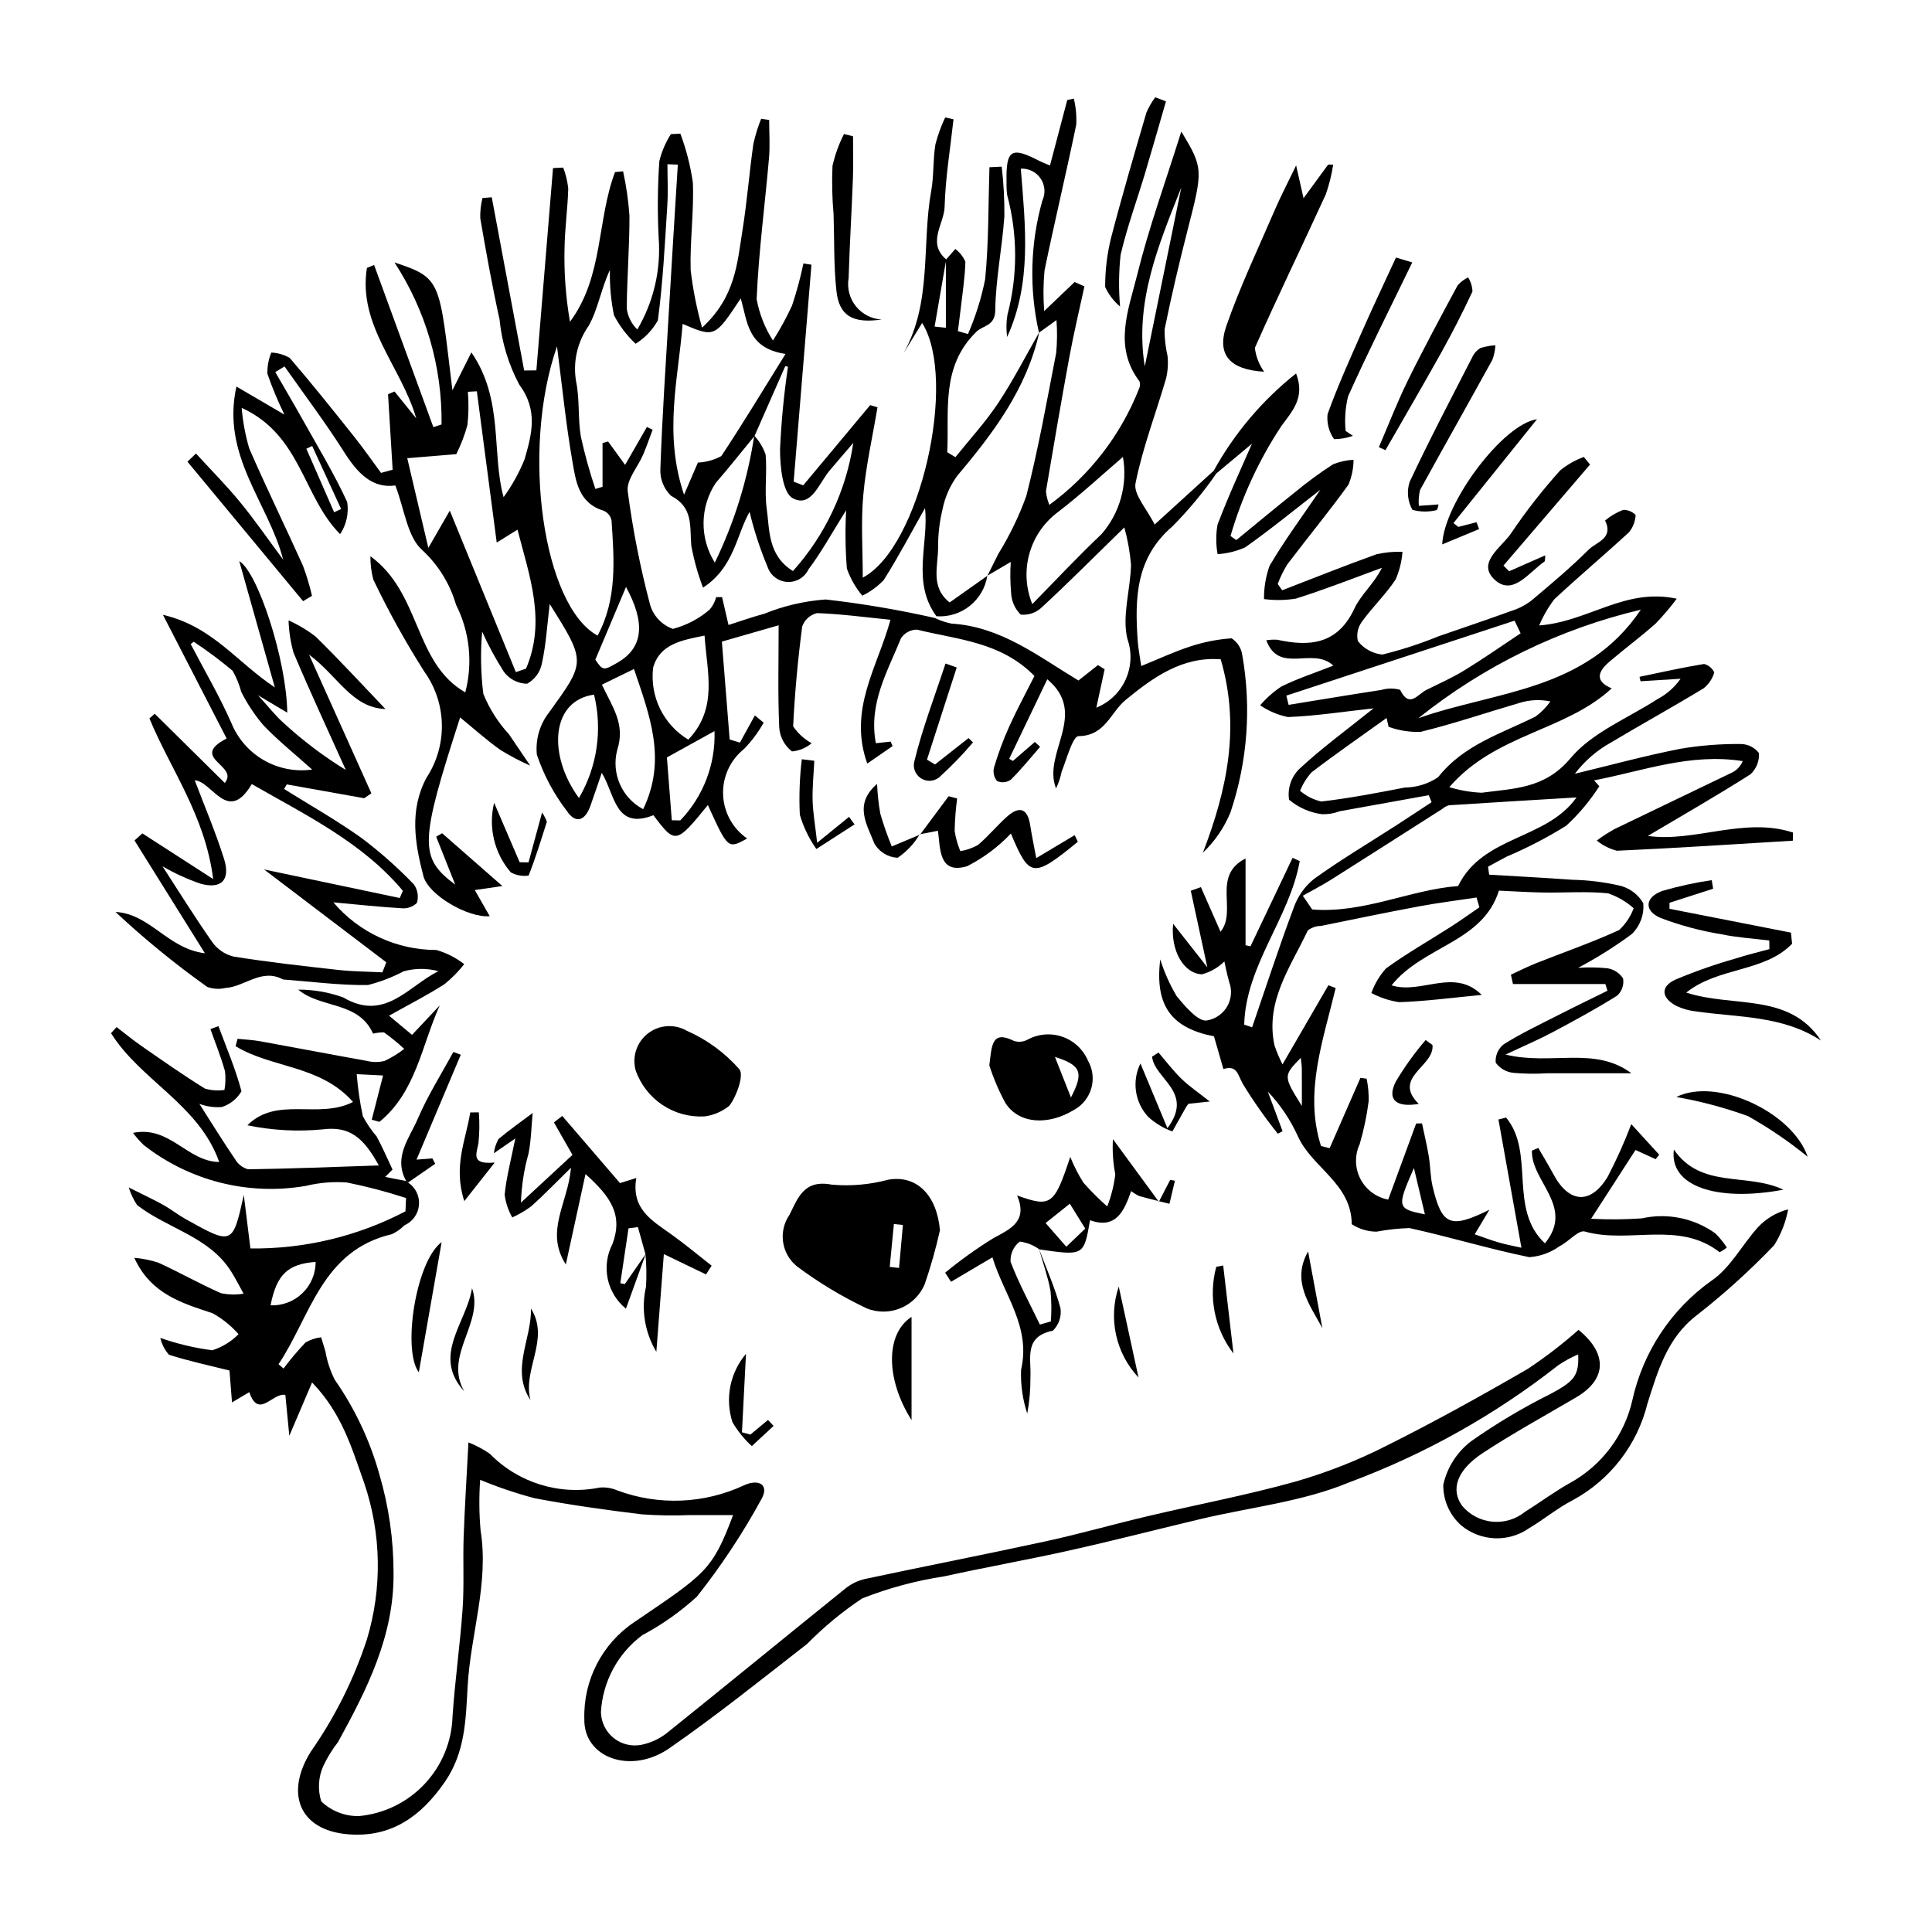
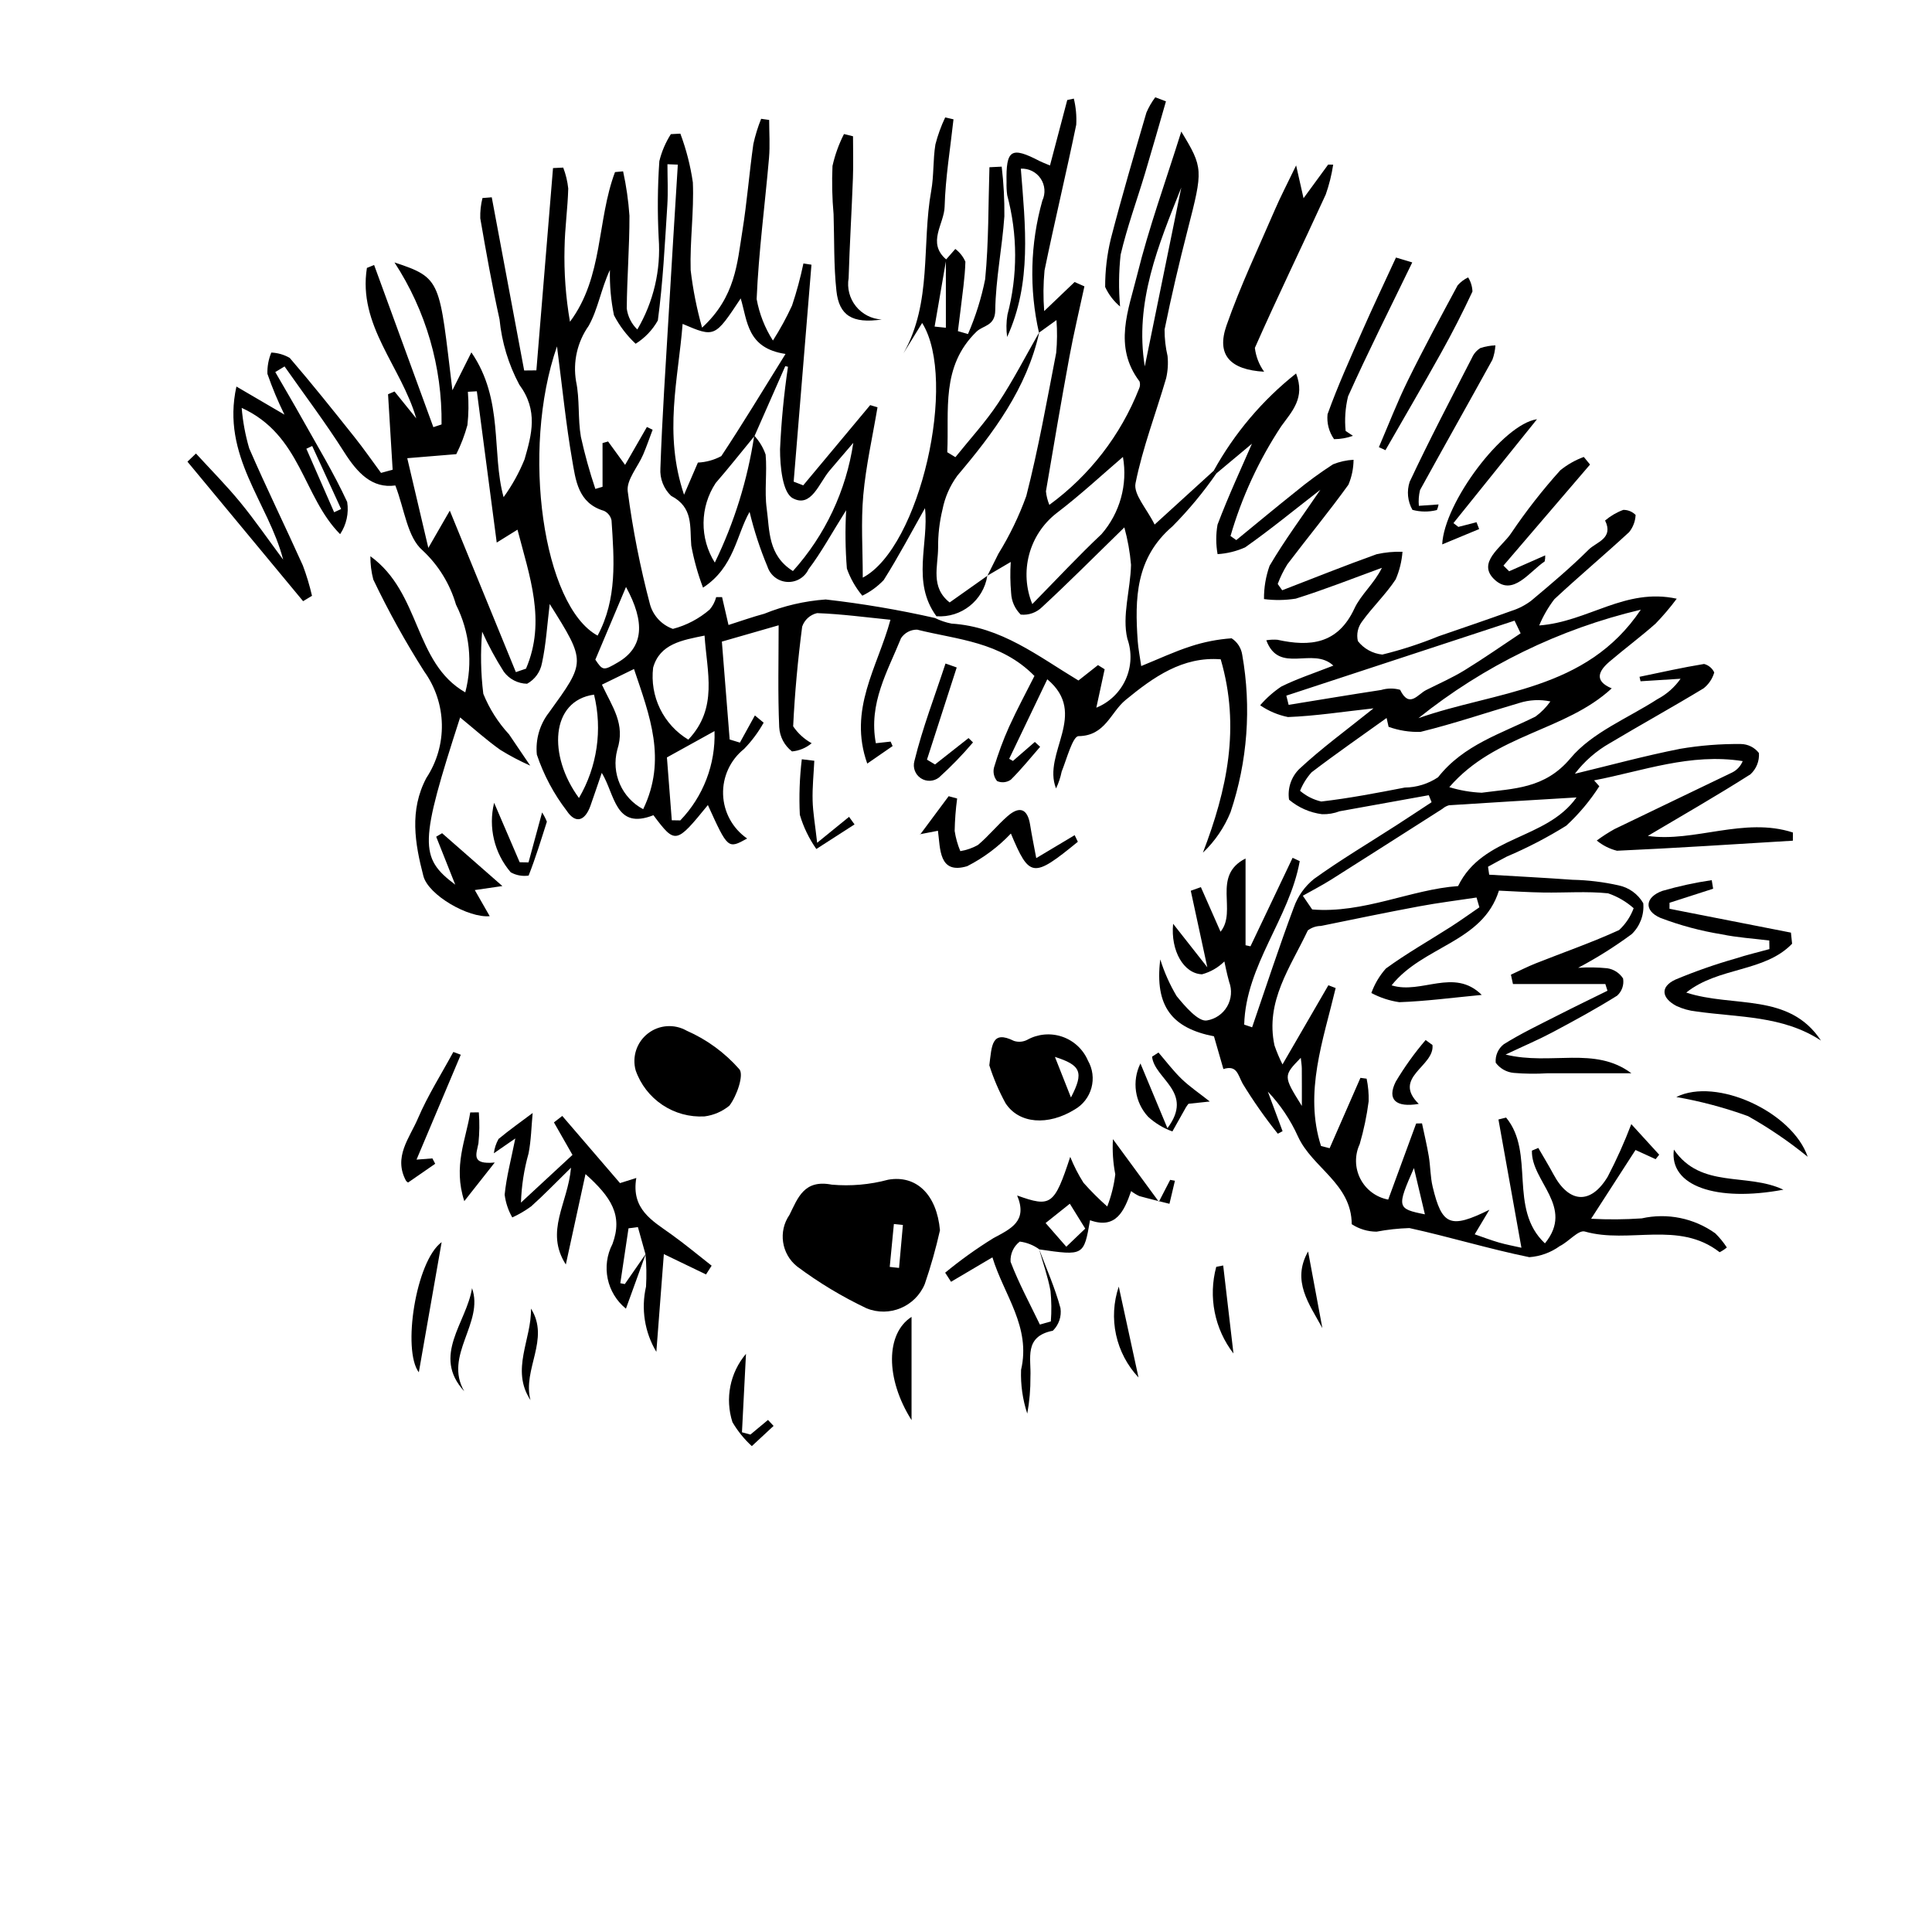
<svg xmlns="http://www.w3.org/2000/svg" fill="#000000" width="800px" height="800px" version="1.1" viewBox="144 144 512 512">
  <g>
    <path d="m419.34 232.17c-2.629-11.559-2.324-23.59 0.891-35 0.891-1.895 0.719-4.117-0.449-5.852-1.168-1.734-3.164-2.731-5.254-2.617 1.191 15.191 2.957 30.207-3.629 44.605-0.27-1.961-0.242-3.949 0.086-5.902 2.738-10.383 2.715-21.301-0.066-31.672-0.152-1.133-0.211-2.277-0.176-3.418-0.176-8.691 1.211-9.57 8.789-5.621 0.602 0.312 1.246 0.535 2.723 1.16 1.555-5.891 3.066-11.621 4.578-17.348l1.742-0.371c0.547 2.266 0.766 4.598 0.637 6.926-2.664 12.895-5.746 25.707-8.402 38.605-0.344 3.582-0.371 7.188-0.09 10.777 3.551-3.394 5.809-5.547 8.062-7.703l2.598 1.152c-1.332 6.203-2.82 12.375-3.969 18.613-2.191 11.879-4.211 23.793-6.231 35.703v-0.004c0.129 1.234 0.434 2.445 0.906 3.594 10.676-7.797 18.918-18.469 23.766-30.77 0.289-0.602 0.34-1.293 0.141-1.934-7.047-9.262-2.906-19.027-0.629-28.262 3.074-12.457 7.496-24.582 11.688-37.965 5.848 9.633 5.777 10.125 1.715 25.934-2.262 8.789-4.34 17.633-6.144 26.523v0.004c-0.012 2.363 0.254 4.719 0.789 7.019 0.199 1.973 0.074 3.961-0.375 5.894-2.711 9.285-6.223 18.391-8.113 27.828-0.59 2.953 2.992 6.738 5.062 10.945 6.019-5.484 10.84-9.871 15.656-14.262 0.25 0.219 0.5 0.441 0.746 0.664-3.473 5.027-7.383 9.742-11.684 14.082-9.785 8.379-9.992 19.145-9.195 30.43 0.141 1.977 0.547 3.938 0.926 6.582 4.727-1.918 8.781-3.832 13.012-5.191v-0.004c3.543-1.172 7.219-1.895 10.941-2.156 1.516 0.977 2.535 2.555 2.809 4.336 2.477 13.953 1.414 28.301-3.09 41.738-1.652 4.059-4.148 7.719-7.324 10.738 6.375-16.633 9.98-33.23 4.715-51.246-10.082-0.789-17.801 4.688-25.223 10.793-3.981 3.273-5.356 9.488-12.449 9.57-1.547 0.02-3.133 6.051-4.477 9.402-0.312 1.543-0.812 3.039-1.492 4.461-3.707-9.402 8.746-19.668-2.316-28.934-3.297 6.879-6.699 13.977-10.098 21.078l0.996 0.566c1.934-1.68 3.871-3.356 5.805-5.035l1.398 1.293c-2.566 2.941-5.016 6.004-7.785 8.734l-0.008-0.004c-1.059 0.734-2.422 0.867-3.606 0.352-0.836-1-1.141-2.344-0.82-3.606 1.094-3.68 2.426-7.285 3.996-10.789 2.137-4.703 4.602-9.258 6.719-13.465-8.996-9.148-20.484-9.609-31.082-12.273-1.723-0.027-3.344 0.832-4.285 2.277-3.539 8.773-8.656 17.234-6.664 27.82l3.91-0.43 0.531 1.184c-1.895 1.309-3.793 2.621-6.719 4.644-5.113-14.383 2.723-25.48 6.148-38.113-6.551-0.656-12.984-1.531-19.441-1.762-1.852 0.426-3.348 1.781-3.957 3.578-1.141 8.77-1.965 17.59-2.387 26.422 1.258 1.859 2.938 3.394 4.906 4.481-1.477 1.238-3.293 1.996-5.211 2.172-2.016-1.551-3.254-3.906-3.391-6.445-0.383-8.793-0.152-17.613-0.152-26.984-4.082 1.176-8.922 2.562-15.043 4.324 0.668 8.375 1.367 17.156 2.066 25.938l2.711 0.832 3.973-7.203 2.324 1.918c-1.418 2.535-3.16 4.871-5.18 6.953-3.66 2.918-5.727 7.394-5.57 12.074 0.156 4.68 2.519 9.008 6.371 11.672-5.09 2.812-5.09 2.812-10.402-8.871-8.445 10.375-8.633 10.414-14.43 2.695-10.188 4.012-10.145-5.449-13.691-11.227-1.137 3.312-2.047 6.027-3 8.723-1.359 3.84-3.809 5.016-6.273 1.355l0.004-0.004c-3.457-4.496-6.137-9.539-7.938-14.914-0.395-4 0.762-8 3.234-11.168 9.695-13.434 9.895-13.285 0.176-28.738-0.688 5.66-0.98 10.746-2.051 15.664l-0.004 0.004c-0.422 2.324-1.871 4.332-3.941 5.465-2.441-0.043-4.723-1.223-6.168-3.188-2.164-3.394-4.082-6.941-5.738-10.613-0.473 5.484-0.371 11 0.305 16.461 1.605 3.965 3.914 7.606 6.82 10.75 1.859 2.773 3.738 5.527 5.613 8.293l-0.004-0.004c-2.734-1.207-5.383-2.606-7.926-4.18-3.652-2.59-6.996-5.609-10.645-8.59-10.773 33.316-10.887 37.109-1.293 44.324l-5.051-12.715 1.57-0.926 15.973 14-7.312 1.066 3.957 6.918c-5.617 0.535-16.262-5.562-17.582-10.645-2.238-8.625-3.758-17.402 0.793-25.988 2.777-4.207 4.207-9.16 4.106-14.203-0.102-5.039-1.734-9.93-4.68-14.023-4.981-7.84-9.488-15.969-13.492-24.352-0.527-2.016-0.785-4.094-0.77-6.18 13.473 9.766 11.484 28.254 25.148 36.082v-0.004c2.043-7.793 1.168-16.066-2.465-23.258-1.602-5.492-4.656-10.453-8.84-14.355-4.078-3.484-4.785-10.906-7.231-17.215-6.148 0.855-10.047-3.301-13.566-8.848-4.93-7.777-10.5-15.148-15.793-22.695l-2.457 1.492c2.383 4.133 4.809 8.238 7.137 12.398 4.078 7.293 8.43 14.465 11.922 22.031v0.004c0.465 2.977-0.203 6.019-1.875 8.523-9.887-9.945-10.312-26.273-26.086-33.469 0.297 3.633 0.965 7.227 1.992 10.727 4.527 10.43 9.543 20.645 14.207 31.016h0.004c0.988 2.629 1.801 5.324 2.43 8.062l-2.356 1.422c-10.215-12.324-20.434-24.648-30.648-36.969l2.254-2.164c3.914 4.281 8.02 8.406 11.695 12.883 3.891 4.738 7.371 9.809 11.414 15.246-3.922-15.164-16.473-27.438-12.387-45.879l12.727 7.445v0.004c-1.73-3.512-3.238-7.125-4.516-10.824-0.059-1.93 0.293-3.848 1.031-5.629 1.715 0.074 3.391 0.559 4.883 1.418 5.906 6.859 11.551 13.945 17.195 21.027 2.441 3.062 4.672 6.293 7 9.445l3.078-0.84c-0.406-6.668-0.812-13.336-1.219-20.004l1.719-0.73 5.758 7.129c-3.988-13.738-15.52-24.645-13.078-39.875l1.91-0.773 15.699 42.973 2.176-0.719h-0.004c0.191-15.23-4.148-30.18-12.477-42.934 12.629 4.168 11.824 4.848 15.355 33.875l5.027-10.039c8.656 12.605 5.273 26.562 8.535 38.367l0.004-0.004c2.25-3.106 4.117-6.473 5.555-10.027 1.875-6.547 3.695-12.895-1.406-19.797-2.859-5.363-4.637-11.238-5.227-17.289-1.961-8.871-3.559-17.828-5.106-26.785-0.055-1.809 0.141-3.613 0.582-5.367l2.461-0.195 8.59 45.895 3.234-0.031c1.469-17.871 2.941-35.742 4.41-53.609l2.703-0.129c0.684 1.781 1.133 3.644 1.332 5.543-0.137 5.234-0.898 10.457-0.977 15.688l-0.004 0.004c-0.168 6.57 0.316 13.145 1.441 19.621 8.891-11.941 7.086-26.793 11.934-39.664l2.148-0.199h-0.004c0.848 3.875 1.41 7.805 1.684 11.762 0.023 8.199-0.652 16.398-0.715 24.602v-0.004c0.277 2.113 1.262 4.07 2.801 5.547 4.305-7.312 6.281-15.766 5.66-24.23-0.352-6.789-0.293-13.594 0.176-20.379 0.617-2.535 1.648-4.949 3.051-7.152l2.516-0.133c1.566 4.176 2.676 8.508 3.312 12.922 0.328 7.723-0.805 15.504-0.582 23.242 0.609 5.152 1.621 10.25 3.027 15.246 8.875-8.145 9.309-17.137 10.68-25.617 1.23-7.629 1.82-15.359 2.906-23.012h-0.004c0.504-2.293 1.199-4.535 2.07-6.715l2.129 0.305c0 3.363 0.246 6.746-0.043 10.082-1.082 12.465-2.75 24.898-3.277 37.383v0.004c0.711 3.91 2.176 7.644 4.316 10.988 1.898-2.973 3.59-6.074 5.066-9.277 1.223-3.656 2.227-7.379 3.016-11.152l2.129 0.332c-1.57 19.164-3.141 38.324-4.715 57.488l2.531 0.984c5.914-7.086 11.832-14.176 17.746-21.262l1.941 0.574c-1.301 7.758-3.066 15.473-3.769 23.281-0.641 7.117-0.137 14.336-0.137 21.863 15.16-7.918 25.238-52.34 15.738-67.488l-4.961 8.055c7.676-13.523 4.789-28.809 7.367-43.105 0.723-4.012 0.445-8.199 1.102-12.23l-0.004-0.008c0.637-2.473 1.508-4.883 2.606-7.188l2.195 0.508c-0.84 7.723-2.137 15.434-2.352 23.172-0.125 4.606-4.758 9.52 0.422 13.965-1.027 5.93-2.051 11.859-3.074 17.789l2.984 0.309v-18.023l2.5-2.852h0.004c1.168 0.875 2.086 2.035 2.668 3.375-0.117 4.269-0.797 8.523-1.281 12.777-0.215 1.875-0.469 3.746-0.703 5.621l2.672 0.77c2.027-4.668 3.555-9.539 4.551-14.531 0.961-9.832 0.82-19.773 1.133-29.672l3.246-0.156c0.52 4.367 0.758 8.762 0.711 13.156-0.574 8.328-2.301 16.609-2.418 24.926-0.059 4.195-3.231 3.969-4.941 5.625-9.539 9.246-7.246 20.883-7.773 31.973l2.156 1.312c3.809-4.754 7.973-9.273 11.328-14.328 3.996-6.019 7.297-12.5 10.898-18.777-3.328 14.949-12.152 26.703-21.781 38.086l0.008 0.004c-1.918 2.641-3.238 5.668-3.871 8.867-0.809 3.328-1.199 6.742-1.168 10.168-0.02 4.926-2.074 10.445 3.059 14.48 3.508-2.481 6.746-4.769 9.984-7.062-1.035 6.531-6.891 11.188-13.488 10.719-6.672-9.094-1.957-19.348-3.031-28.652-3.492 6.176-6.965 12.777-10.938 19.062-1.625 1.711-3.547 3.113-5.668 4.141-1.785-2.133-3.172-4.57-4.094-7.191-0.41-5.141-0.477-10.305-0.191-15.457-3.91 6.211-6.586 11.195-9.965 15.637v0.004c-1.023 2.176-3.273 3.512-5.676 3.359-2.398-0.148-4.465-1.754-5.207-4.043-1.969-4.703-3.555-9.559-4.746-14.516-3.496 6.102-4.062 14.688-12.336 20.074h-0.004c-1.367-3.613-2.41-7.34-3.109-11.137-0.438-5.043 0.621-10.094-5.348-13.195h-0.004c-1.973-1.895-3.012-4.562-2.832-7.293 0.473-13.633 1.398-27.25 2.203-40.871 0.781-13.203 1.586-26.406 2.414-39.605l-2.75-0.109c0 3.66 0.195 7.332-0.039 10.977-0.652 10.156-1.148 20.352-2.504 30.422l0.004-0.004c-1.414 2.523-3.438 4.648-5.887 6.18-2.332-2.172-4.277-4.731-5.746-7.559-0.809-3.945-1.168-7.969-1.07-11.996-2.356 5.019-3.148 10.395-5.637 14.816-3.008 4.266-4.207 9.547-3.336 14.695 1.008 4.777 0.441 9.875 1.277 14.707 1.031 4.668 2.312 9.277 3.836 13.809l1.906-0.566-0.004-11.586 1.473-0.422 4.508 6.203c2.156-3.75 3.969-6.894 5.777-10.043l1.52 0.73c-0.828 2.191-1.586 4.418-2.504 6.57-1.402 3.285-4.473 6.715-4.098 9.746v0.004c1.332 10.133 3.312 20.172 5.926 30.051 0.871 2.984 3.117 5.367 6.047 6.406 3.598-0.941 6.938-2.695 9.754-5.129 0.812-0.953 1.398-2.082 1.715-3.293h1.562l1.703 7.387c3.227-1.023 6.328-2.133 9.5-2.984h-0.004c5.188-2.102 10.672-3.375 16.254-3.777 9.738 1.105 19.406 2.746 28.965 4.91 1.387 0.684 2.863 1.184 4.383 1.484 13.172 0.82 22.969 8.664 33.641 15.078l5.176-4.082 1.766 1.102c-0.75 3.473-1.5 6.941-2.203 10.184 3.461-1.398 6.25-4.082 7.781-7.488s1.688-7.269 0.438-10.789c-1.457-6.086 0.828-13.004 0.973-19.562l0.004 0.004c-0.281-3.363-0.875-6.691-1.773-9.941-8.363 8.16-14.93 14.77-21.77 21.082l0.004-0.004c-1.496 1.496-3.586 2.242-5.691 2.027-1.547-1.516-2.457-3.566-2.547-5.731-0.242-2.734-0.277-5.481-0.102-8.219-2.414 1.422-4.289 2.527-6.168 3.629 0.973-1.949 1.949-3.902 2.922-5.856l0.004 0.004c2.973-4.816 5.441-9.93 7.363-15.25 3.203-12.512 5.469-25.27 7.926-37.965 0.266-2.879 0.289-5.773 0.07-8.656zm-75.375 27.359c-3.426 4.164-6.766 8.406-10.301 12.477-2.059 3.121-3.176 6.769-3.215 10.508-0.043 3.742 0.992 7.414 2.984 10.578 5.164-10.621 8.688-21.965 10.445-33.641 1.344 1.441 2.375 3.148 3.019 5.012 0.43 4.758-0.355 9.645 0.293 14.352 0.793 5.742 0.27 12.34 6.945 16.52h0.004c8.547-9.508 14.109-21.324 15.992-33.973-2.527 2.953-4.434 5.156-6.312 7.387-2.793 3.312-4.836 9.922-9.727 7.285-2.727-1.473-3.375-8.461-3.371-12.965 0.324-7.32 1.027-14.621 2.102-21.871l-0.715-0.168c-2.715 6.164-5.43 12.332-8.145 18.5zm-63.254 62.59 2.688-0.918c5.398-12.609 0.898-24.59-2.258-36.832-1.512 0.941-2.769 1.719-5.504 3.418-1.848-14.047-3.559-27.066-5.269-40.09l-2.371 0.133h-0.004c0.242 2.938 0.203 5.891-0.121 8.82-0.727 2.66-1.715 5.242-2.949 7.707-4.75 0.391-8.574 0.707-12.996 1.07 1.855 7.906 3.512 14.953 5.586 23.773 2.769-4.805 4.41-7.656 5.688-9.875zm71.461-84.32c-10.184-1.512-10.062-8.637-11.875-14.715-6.879 10.387-6.879 10.387-15.395 6.754-1.141 14.621-5.098 29.02 0.379 45.27l3.668-8.516v-0.004c2.172-0.098 4.293-0.684 6.207-1.715 5.574-8.414 10.793-17.062 17.016-27.074zm-60.562-2.008c-9.641 27.715-3.629 68.836 10.762 76.652 5.231-9.742 4.375-20.16 3.691-30.52v-0.004c-0.223-1.125-0.977-2.07-2.019-2.547-6.914-2.051-7.488-8.18-8.434-13.609-1.621-9.328-2.547-18.773-4-29.973zm125.96 68.297c6.418-6.523 12.184-12.734 18.34-18.531 4.887-5.613 6.973-13.137 5.68-20.465-5.144 4.391-11.152 10-17.66 14.953-3.531 2.769-6.059 6.617-7.207 10.957-1.148 4.336-0.852 8.93 0.848 13.086zm-103.12 54.355c6.332-13.164 1.715-24.812-2.434-37.148l-8.5 4.148c2.82 6.016 6.262 10.453 4.062 17.27h0.004c-1.656 6.203 1.191 12.727 6.867 15.73zm11.957-18.43c7.945-8.363 4.941-17.883 4.309-27.574-5.957 1.211-11.852 2.18-13.629 8.488-0.449 3.742 0.188 7.531 1.84 10.918 1.656 3.387 4.25 6.223 7.481 8.168zm-24.977-11.93c-11.555 1.609-12.242 16.195-4 27.395 4.836-8.266 6.273-18.09 4-27.395zm20.602 33.297 2.25 0.035v0.004c6.098-6.34 9.375-14.879 9.074-23.672l-12.613 6.977zm125.35-120.28c3.227-15.805 6.449-31.605 9.676-47.41-6.078 15.27-12.449 30.469-9.676 47.414zm-145.61 77.715c1.973 2.934 2.137 2.984 6.031 0.695 6.781-3.984 7.203-10.594 2.098-19.961-2.34 5.539-5.047 11.961-8.129 19.266zm-69.223-39.066 1.852-0.852c-2.555-5.566-5.109-11.137-7.664-16.703l-1.547 0.727c2.453 5.609 4.906 11.219 7.359 16.828z" />
-     <path d="m252.14 457.39c1.984 1.301 3.094 3.582 2.894 5.945-0.199 2.359-1.676 4.426-3.848 5.375-0.961 0.977-2.086 1.773-3.324 2.356-18.602 4.332-21.543 21.723-30.043 34.469l1.32 1.137h0.004c1.801-2.41 3.742-4.707 5.812-6.891 1.27-0.742 2.68-1.215 4.144-1.387 0.379 1.238 0.75 2.477 1.137 3.715 0.441 2.621 1.281 5.168 2.481 7.543 5.332 7.644 9.332 16.137 11.832 25.113 2.488 8.473 3.75 17.258 3.746 26.09 0.16 16.668-7.023 30.789-14.707 44.801-1.535 1.973-2.852 4.109-3.922 6.367-1.309 2.949-1.5 6.273-0.535 9.352 2.684 2.582 6.289 3.988 10.012 3.902 6.641-0.617 12.828-3.644 17.395-8.512 4.566-4.863 7.191-11.23 7.387-17.898 0.641-9.531 2.012-19.016 2.672-28.547 0.434-6.281 0.055-12.613 0.273-18.914 0.281-8.055 0.805-16.102 1.273-25.16v-0.004c1.992 0.793 3.887 1.805 5.66 3.012 7.543 7.727 18.488 11.105 29.078 8.973 1.598-0.148 3.207 0.109 4.684 0.738 10.949 4.086 23.078 3.59 33.66-1.367 3.762-1.723 6.785-0.215 4.523 3.769v-0.004c-4.949 9.055-10.656 17.672-17.062 25.762-4.367 3.996-9.227 7.426-14.453 10.207-6.516 4.844-10.539 12.332-10.98 20.434 0.062 2.656 1.289 5.148 3.356 6.812 2.07 1.664 4.766 2.328 7.371 1.816 2.449-0.5 4.75-1.559 6.723-3.102 15.816-12.68 31.48-25.543 47.266-38.262h-0.004c1.523-1.242 3.309-2.121 5.219-2.574 15.941-3.398 31.945-6.512 47.871-9.973 9.09-1.977 18.047-4.539 27.105-6.676 13.055-3.082 26.266-5.57 39.172-9.172v-0.004c8.27-2.375 16.297-5.531 23.969-9.426 12.766-6.371 25.27-13.301 37.613-20.457h0.004c4.699-3.129 9.18-6.578 13.406-10.32 7.809 6.371 7.453 13.152-0.637 17.898-8.266 4.852-16.691 9.465-24.695 14.719-6.965 4.57-8.602 9.707-5.508 14.031v-0.004c4.199 4.973 11.602 5.676 16.656 1.582 4.062-2.539 7.918-5.441 12.105-7.75 8.273-4.613 14.207-12.516 16.328-21.746 2.797-12.805 10.258-24.109 20.93-31.715 5.031-3.375 8.156-9.531 12.379-14.215 2.16-2.309 4.934-3.949 7.996-4.738-0.621 3.367-1.875 6.586-3.691 9.488-6.394 6.691-13.266 12.91-20.559 18.605-7.875 6.047-10.344 14.941-13.027 23.359-2.703 10.973-9.918 20.293-19.863 25.66-4.039 2.074-7.594 5.074-11.52 7.398-2.656 1.855-5.844 2.789-9.078 2.66-3.238-0.129-6.344-1.309-8.844-3.363-3.109-2.727-4.867-6.684-4.809-10.82 1.023-4.586 3.629-8.664 7.359-11.52 6.719-4.723 13.785-8.93 21.137-12.586 6.086-3.285 7.523-4.742 7.254-10.441-1.859 0.789-3.637 1.758-5.305 2.894-16.715 13.129-35.363 23.578-55.285 30.98-12.418 5.188-26.395 6.637-39.664 9.801-11.492 2.742-22.934 5.691-34.461 8.266-11.066 2.469-22.246 4.445-33.32 6.887-7.422 1.129-14.695 3.082-21.688 5.828-5.273 3.504-10.168 7.547-14.609 12.062-12.062 9.383-23.996 18.984-36.547 27.676-10.152 7.031-22.77 2.547-22.504-7.828v0.004c-0.277-10.223 4.699-19.875 13.184-25.582 18.852-12.809 20.715-13.648 26.23-28.402-3.969 0-7.684 0.016-11.398-0.004-4.266 0.18-8.535 0.117-12.789-0.195-9.512-1.16-19.02-2.481-28.426-4.277v0.004c-4.906-1.301-9.719-2.93-14.406-4.875-0.32 4.461-0.285 8.941 0.113 13.395 2.246 14.09-2.652 27.473-3.426 41.227-0.504 8.895-0.621 17.555-6.035 25.418-6.32 9.184-14.262 14.844-25.66 13.898-12.984-1.074-16.785-10.906-9.84-21.953 6.359-9.102 11.352-19.086 14.816-29.637 4.109-13.566 3.863-28.082-0.699-41.5-3.32-9.316-5.867-18.406-13.816-26.652-1.953 4.578-3.629 8.504-6.031 14.141l-1.047-10.832c-3.41-0.703-7.086 6.555-9.555-0.746l-4.586 2.723-0.668-8.449c-5.527-1.383-10.871-2.523-16.047-4.184v-0.004c-1.121-1.27-1.906-2.801-2.277-4.453 4.453 1.566 9.062 2.664 13.742 3.277 2.641-0.832 5.039-2.293 6.984-4.262-1.961-2.242-4.293-4.125-6.898-5.562-8.223-2.703-16.391-5.141-20.727-14.684v0.004c2.164 0.18 4.305 0.609 6.371 1.285 5.606 2.551 10.973 5.629 16.613 8.094v-0.004c1.965 0.414 3.992 0.457 5.977 0.129-1.094-1.961-2.098-3.973-3.293-5.871-5.867-9.316-16.879-11.355-24.918-17.598h-0.004c-0.957-1.449-1.707-3.023-2.215-4.684 4.254 2.141 6.781 3.309 9.207 4.664 1.988 1.113 3.785 2.559 5.773 3.672 12.512 6.996 12.551 6.965 15.508-6.352 0.539 4.375 1.082 8.75 1.75 14.188v-0.004c14.301 0.176 28.422-3.207 41.094-9.836l0.148-3.519v-0.004c-5.133-1.676-10.359-3.051-15.652-4.117-3.648-0.27-7.32 0.031-10.879 0.891-15.219 2.644-30.848-1.297-43-10.836-1.031-0.984-1.977-2.059-2.824-3.203 9.754-2.016 14.336 7.594 22.84 7.715-5.309-15.148-20.844-21.621-28.668-34.141l1.48-1.621c2.156 1.652 4.25 3.391 6.477 4.934 5.582 3.867 11.137 7.785 16.902 11.352l0.004 0.008c1.688 0.496 3.461 0.625 5.199 0.371 0.297-1.641 0.344-3.316 0.141-4.969-1.062-3.781-2.543-7.445-3.859-11.156l2.129-0.781c2.129 5.723 4.543 11.375 6.102 17.25-1.16 2-3.023 3.492-5.227 4.188-2.016 0.148-4.035-0.141-5.93-0.844 3.32 5.191 6.281 10 9.453 14.66v-0.004c0.75 1.32 1.996 2.289 3.461 2.684 11.051-0.152 22.102-0.605 34.637-1.02-4.129-7.566-7.875-10.414-14.707-9.574h-0.004c-6.719 0.664-13.504 0.301-20.117-1.07 7.871-7.832 18.797-1.492 27.992-6.176-8.645-9.832-21.602-8.938-31.117-14.785l0.512-1.957c2 0.211 4.023 0.293 6 0.652 9.41 1.703 18.805 3.512 28.219 5.191h-0.004c1.559 0.398 3.191 0.406 4.754 0.023 1.848-0.871 3.594-1.941 5.207-3.188-1.691-1.574-3.484-3.039-5.367-4.379-0.973-0.008-1.945 0.105-2.891 0.336-3.852-8.66-13.926-6.644-19.836-11.668 4.059-0.012 8.09 0.684 11.91 2.062 11.07 6.543 17.238-3.008 25.258-6.949-3.031-0.82-6.227-0.805-9.25 0.047-2.996 1.574-6.168 2.789-9.449 3.625-7.492 0.094-15-0.914-22.5-1.477-5.668-3.082-10.125 1.949-15.281 2.258h0.004c-1.586 0.371-3.246 0.277-4.781-0.273-8.547-6.074-16.676-12.715-24.336-19.879 9.188 0.496 13.883 9.785 23.691 10.945-6.219-9.961-12.434-19.926-18.652-29.887l2.086-1.871c5.703 3.68 11.41 7.356 18.762 12.098-2.144-16.91-11.324-29.078-16.891-42.574l1.41-1.234c6.152 6.082 12.309 12.168 18.547 18.336 3.926-4.656-9.609-6.559 0.5-11.777-5.227-10.152-10.617-20.621-16.879-32.777 13.148 3.066 19.438 12.449 29.656 19.238l-9.43-33.469c4.856 2.824 12.535 26.086 12.723 40.156l-7.758-4.613c3.008 3.301 4.637 5.426 6.602 7.172l0.004 0.004c5.129 4.742 10.711 8.969 16.664 12.625-4.648-10.348-9.445-20.637-13.852-31.086h0.004c-0.793-2.785-1.234-5.656-1.316-8.551 2.562 1.148 4.981 2.598 7.203 4.324 6.316 6.195 12.309 12.719 18.473 19.164-8.934-0.352-12.508-8.664-20.254-14.414l16.52 36.75-1.895 1.305-20.527-3.664-0.703 1.215c6.906 4.328 14.035 8.344 20.648 13.082 4.898 3.703 9.496 7.789 13.754 12.215 1 1.426 1.293 3.227 0.797 4.894-1.086 1.047-2.574 1.562-4.074 1.414-5.859-0.34-11.703-0.984-18.082-1.566v-0.004c6.809 8.012 16.793 12.629 27.309 12.633 2.676 0.766 5.184 2.039 7.375 3.758-1.531 1.953-3.281 3.731-5.215 5.293-4.371 2.82-9.035 5.184-14.699 8.363l6.09 5.078 7.344-7.809c-4.812 10.613-6.277 22.957-15.988 30.859l-2.035-0.57 3.004-11.719-6.984-0.348v0.004c0.297 3.746 0.836 7.469 1.621 11.141 1.027 1.914 2.254 3.715 3.656 5.371 1.559 2.836 2.82 5.836 4.211 8.766l-1.945 1.949c1.855 0.367 3.715 0.73 5.57 1.098zm-38.164-82.98c13.211 2.781 24.586 5.176 35.961 7.574l0.828-1.918c-10.766-12.844-25.633-20-40.039-28.277-6.375 10.73-10.395-0.676-15.121-1.008 2.582 6.824 5.516 13.691 7.754 20.777 1.766 5.582-0.605 8.148-6.184 6.648l-0.004-0.004c-3.508-1.207-6.891-2.754-10.102-4.621 3.918 6.031 8.34 13.168 13.152 20.035 1.352 1.93 3.356 3.309 5.644 3.875 9.219 1.48 18.508 2.519 27.793 3.551 3.871 0.43 7.785 0.438 11.68 0.637l1.035-2.66c-10.312-7.836-20.629-15.668-32.398-24.609zm-18.633-60.344-0.805 0.625c3.633 6.973 7.644 13.781 10.797 20.965h0.004c1.691 4.133 4.715 7.582 8.586 9.809 3.871 2.223 8.375 3.094 12.797 2.477-4.711-4.227-9.09-7.727-12.922-11.746-2.293-2.691-4.254-5.644-5.848-8.801-0.527-1.969-1.305-3.863-2.309-5.637-3.285-2.758-6.723-5.324-10.301-7.691zm20.359 175.86c3.129 0.125 6.172-1.031 8.426-3.203 2.258-2.168 3.527-5.164 3.523-8.297-7.383 0.508-10.367 3.379-11.949 11.5z" />
    <path d="m465.64 268.76c5.496-9.957 12.918-18.723 21.832-25.789 2.516 6.5-1.125 10.082-3.945 14.004v0.004c-5.914 8.961-10.441 18.762-13.43 29.074l1.535 1.078c5.234-4.281 10.43-8.613 15.719-12.824 3.16-2.609 6.469-5.035 9.91-7.258 1.738-0.699 3.578-1.105 5.445-1.203-0.016 2.266-0.477 4.512-1.355 6.602-5.18 7.195-10.844 14.039-16.195 21.113-1.016 1.645-1.871 3.383-2.547 5.195l1.184 1.672c8.328-3.211 16.613-6.543 25.016-9.551h0.004c2.25-0.504 4.555-0.723 6.859-0.652-0.188 2.523-0.797 4.996-1.801 7.32-2.609 3.965-6.144 7.309-8.922 11.18-1.113 1.477-1.516 3.367-1.098 5.168 1.582 2.027 3.922 3.316 6.481 3.574 5.09-1.25 10.082-2.875 14.93-4.859 6.438-2.223 12.891-4.398 19.297-6.719 1.887-0.594 3.656-1.508 5.231-2.699 5.219-4.379 10.453-8.777 15.273-13.578 1.957-1.949 6.644-2.926 4.301-7.668 1.434-1.211 3.066-2.168 4.828-2.82 1.223-0.016 2.402 0.469 3.262 1.34-0.074 1.656-0.672 3.25-1.711 4.547-6.519 6.031-13.34 11.738-19.832 17.797-1.625 2.137-2.973 4.469-4.008 6.945 13.023-0.98 22.707-10.066 36.449-7.09-1.727 2.328-3.609 4.543-5.629 6.625-3.93 3.473-8.152 6.613-12.148 10.016-2.918 2.484-4.234 5.129 0.547 7.121-12.332 11.406-30.742 11.969-43.043 26.18h0.004c2.781 0.852 5.664 1.348 8.57 1.477 8.48-1.152 16.719-0.984 23.547-9.145 5.738-6.856 15.215-10.594 23.062-15.672l0.004 0.004c2.434-1.289 4.523-3.137 6.102-5.394-3.535 0.223-7.07 0.445-10.609 0.668l-0.273-1.184c5.699-1.176 11.379-2.469 17.117-3.402h-0.004c1.188 0.312 2.176 1.137 2.695 2.25-0.477 1.664-1.469 3.137-2.828 4.211-8.188 4.961-16.574 9.594-24.797 14.5-3.625 2.051-6.793 4.82-9.316 8.137 9.266-2.234 18.477-4.75 27.816-6.594v-0.004c5.344-0.91 10.758-1.34 16.18-1.285 1.875 0.023 3.641 0.902 4.785 2.391 0.148 2.125-0.684 4.203-2.254 5.641-8.988 5.719-18.242 11.016-27.191 16.324 12.281 1.781 25.551-5.121 38.449-0.906l-0.012 2.168c-15.531 0.934-31.059 1.969-46.602 2.664v0.004c-1.969-0.492-3.805-1.418-5.367-2.711 1.492-1.102 3.051-2.109 4.672-3.016 10.402-5.051 20.855-9.996 31.262-15.039 1.242-0.633 2.219-1.699 2.742-2.992-13.883-2.188-26.469 2.625-39.383 5.106l1.387 1.559c-2.465 3.84-5.406 7.348-8.754 10.445-5.019 3.129-10.281 5.859-15.727 8.172-1.695 0.859-3.344 1.805-5.016 2.711l0.309 2.109c7.359 0.441 14.723 0.816 22.078 1.348 4.098 0.086 8.176 0.582 12.176 1.473 2.769 0.566 5.164 2.289 6.578 4.738 0.273 3.059-0.859 6.078-3.074 8.203-4.5 3.32-9.242 6.301-14.184 8.918 2.566-0.18 5.144-0.141 7.707 0.117 1.723 0.254 3.254 1.238 4.199 2.703 0.293 1.691-0.301 3.41-1.574 4.559-5.555 3.484-11.336 6.621-17.133 9.707-3.519 1.875-7.207 3.441-12.43 5.902 12.078 2.941 23.609-2.32 33.34 4.953-7.731 0-14.992-0.004-22.254 0l0.004 0.004c-2.965 0.184-5.941 0.152-8.902-0.098-1.914-0.168-3.66-1.152-4.805-2.699-0.16-1.895 0.648-3.742 2.152-4.906 4.602-2.875 9.539-5.219 14.387-7.691 4.332-2.211 8.719-4.32 13.078-6.477l-0.559-1.777h-24.484l-0.543-2.477c2.203-1.012 4.367-2.125 6.621-3.019 7.363-2.922 14.871-5.519 22.059-8.812v-0.004c1.719-1.598 3.039-3.582 3.848-5.785-1.977-1.754-4.281-3.094-6.781-3.945-5.652-0.582-11.41-0.121-17.125-0.211-4.074-0.062-8.145-0.34-11.801-0.5-4.309 13.762-20.09 14.605-28.445 25.098 7.938 2.481 16.52-4.769 23.895 2.535-7.809 0.742-14.836 1.684-21.891 1.93l0.004-0.004c-2.578-0.383-5.07-1.203-7.367-2.43 0.855-2.387 2.16-4.59 3.844-6.484 5.508-4.019 11.484-7.394 17.238-11.078 2.562-1.641 5.035-3.43 7.547-5.148l-0.758-2.594c-5.074 0.77-10.176 1.398-15.215 2.34-8.703 1.625-17.371 3.422-26.043 5.195l-0.004-0.004c-1.246 0.016-2.461 0.434-3.453 1.191-4.559 9.688-11.352 18.781-8.824 30.504h0.004c0.59 1.715 1.297 3.387 2.113 5.004 4.5-7.766 8.328-14.375 12.16-20.984l1.93 0.746c-3.297 13.863-8.418 27.648-3.887 41.848l2.289 0.598c2.723-6.215 5.441-12.434 8.164-18.648l1.641 0.219c0.41 1.969 0.594 3.977 0.539 5.988-0.496 3.84-1.293 7.637-2.375 11.355-1.363 2.93-1.297 6.324 0.18 9.199 1.477 2.875 4.199 4.902 7.375 5.5 2.434-6.625 4.922-13.398 7.406-20.168l1.551-0.027c0.609 2.906 1.309 5.797 1.797 8.723 0.449 2.68 0.398 5.465 1.031 8.094 2.457 10.219 4.641 11.211 15.031 6.07l-3.891 6.508c2.18 0.75 4.262 1.551 6.394 2.168 1.902 0.555 3.859 0.906 5.984 1.391-2.094-11.676-4.09-22.832-6.09-33.988l2.031-0.508c7.773 9.387 0.5 24.164 10.289 33.336 7.945-9.734-3.703-16.402-3.449-24.578l1.688-0.715c1.352 2.34 2.762 4.648 4.039 7.027 4.117 7.66 9.863 8.059 14.355 0.602l0.004-0.004c2.356-4.516 4.441-9.168 6.25-13.93l7.394 8.102-0.945 1.184-5.332-2.434c-3.66 5.672-7.285 11.289-11.762 18.219v0.004c4.469 0.242 8.949 0.207 13.414-0.102 6.762-1.512 13.848-0.07 19.484 3.961 1.152 1.137 2.184 2.394 3.066 3.75-0.586 0.496-1.227 0.918-1.91 1.258-10.84-8.465-24.027-2.137-35.73-5.484-1.691-0.484-4.285 2.719-6.633 3.859-2.367 1.711-5.16 2.727-8.07 2.941-10.672-2.18-21.133-5.383-31.777-7.715-2.922 0.09-5.832 0.41-8.703 0.953-2.34-0.008-4.629-0.699-6.586-1.98-0.031-10.746-10.461-14.934-14.23-23.219h-0.004c-1.977-4.398-4.684-8.434-8.004-11.93 1.305 3.5 2.609 7.004 3.914 10.504l-1.266 0.664-0.004-0.004c-3.375-4.211-6.481-8.637-9.297-13.246-1.32-2.438-1.512-4.992-5.117-3.887-0.789-2.738-1.574-5.473-2.496-8.664-10.988-2.16-15.777-7.82-14.238-20.387l0.004 0.004c1.062 3.394 2.516 6.656 4.336 9.719 2.215 2.707 5.766 6.863 8.02 6.453h0.004c2.254-0.371 4.227-1.734 5.371-3.715 1.141-1.98 1.332-4.371 0.52-6.512-0.668-2.402-1.137-4.859-1.262-5.41-1.645 1.633-3.688 2.805-5.926 3.406-4.848-0.172-8.359-6.254-7.656-13.391 3 3.816 5.414 6.887 9.062 11.527-1.773-8.203-3.078-14.238-4.383-20.277l2.68-0.957 5.207 11.816c4.519-5.527-2.441-14.816 6.629-19.406v22.988l1.305 0.285c3.723-7.82 7.441-15.637 11.164-23.457l1.891 0.883c-2.691 15.105-14.289 27.531-14.719 43.32l2.098 0.719c3.644-10.602 7.121-21.262 11.043-31.758l0.004-0.004c1.051-2.977 2.91-5.602 5.371-7.574 7.023-5.051 14.488-9.484 21.77-14.176 3.141-2.023 6.254-4.094 9.375-6.144l-0.746-1.855c-7.871 1.418-15.738 2.836-23.609 4.254v-0.004c-1.488 0.57-3.074 0.836-4.668 0.785-3.227-0.41-6.266-1.746-8.75-3.844-0.445-2.965 0.539-5.965 2.656-8.086 5.914-5.531 12.516-10.332 19.73-16.121-8.176 0.898-15.406 2.031-22.668 2.305-2.644-0.531-5.152-1.594-7.375-3.121 1.633-1.891 3.508-3.555 5.582-4.949 4.176-2.082 8.668-3.539 13.816-5.562-5.484-5.148-14.363 2.445-17.773-6.719 0.969-0.156 1.953-0.199 2.934-0.133 8.711 1.914 16.027 1.156 20.422-8.285 1.727-3.707 5.227-6.59 7.285-10.781-7.598 2.766-15.121 5.754-22.828 8.168-2.785 0.441-5.625 0.484-8.422 0.117-0.031-3.008 0.473-5.992 1.48-8.824 3.949-6.734 8.633-13.039 13.469-20.156-7.051 5.465-13.328 10.629-19.961 15.289l-0.004-0.004c-2.305 1.027-4.769 1.629-7.285 1.785-0.461-2.582-0.469-5.223-0.016-7.809 2.938-7.773 6.469-15.324 9.125-21.457-2.469 2.062-5.93 4.957-9.391 7.848-0.246-0.223-0.496-0.441-0.746-0.664zm64.766 110.06c6.57-13.48 23.336-12.145 31.391-23.492-11.809 0.711-22.805 1.359-33.793 2.074-0.648 0.18-1.25 0.504-1.754 0.949-9.801 6.238-19.582 12.512-29.406 18.715-2.457 1.551-5.055 2.883-7.586 4.316 0.828 1.211 1.656 2.422 2.481 3.633 13.605 1.129 26.199-5.32 38.668-6.195zm-18.414-42.199-0.527-2.348c-6.648 4.769-13.375 9.434-19.875 14.391v-0.004c-1.297 1.449-2.336 3.109-3.062 4.91 1.617 1.387 3.551 2.363 5.625 2.84 7.414-0.855 14.773-2.277 22.113-3.695v-0.004c3.148-0.031 6.223-0.98 8.84-2.731 6.766-8.609 16.707-11.539 25.809-16.078v0.004c1.527-1.117 2.863-2.477 3.957-4.019-2.734-0.574-5.566-0.434-8.23 0.406-8.73 2.559-17.363 5.496-26.188 7.664-2.879 0.09-5.75-0.363-8.461-1.34zm66.84-31.043v-0.004c-21.539 5.09-41.672 14.91-58.938 28.75 20.496-7.234 44.418-7.102 58.938-28.75zm-31.848 6.254-1.609-3.352-60.484 19.871 0.609 2.441c8.172-1.324 16.336-2.691 24.516-3.941h0.004c1.637-0.488 3.375-0.504 5.019-0.047 2.449 5.012 4.641 1.207 6.887 0.078 3.41-1.715 6.926-3.254 10.168-5.242 5.066-3.106 9.938-6.523 14.891-9.809zm-28.277 141.71c-4.594 10.449-4.504 10.793 2.906 12.27-0.949-4.012-1.855-7.844-2.906-12.27zm-29.703-16.453c0-3.316 0.016-6.633-0.012-9.949-0.008-0.809-0.152-1.617-0.273-2.809-4.66 4.812-4.66 4.812 0.285 12.758z" />
    <path d="m393.1 470.04c-1.082 4.824-2.426 9.582-4.031 14.254-2.508 5.996-9.375 8.863-15.402 6.43-6.504-3.082-12.688-6.805-18.453-11.117-4.141-3.324-5.012-9.281-2-13.652 2.238-4.473 3.824-9.449 11.211-8.012 5.023 0.445 10.086 0.004 14.953-1.309 7.504-1.32 12.883 3.988 13.723 13.406zm-13.312 9.703 2.469 0.27 1.023-11.391-2.391-0.246z" />
    <path d="m315.14 476.29c-1.617 4.457-3.231 8.918-5.262 14.523v-0.004c-5.102-4.141-6.594-11.297-3.57-17.133 2.832-7.625-0.367-12.469-7.144-18.531-1.91 8.785-3.562 16.371-5.215 23.961-5.644-8.82 0.547-16.117 1.375-25.652-4.098 4.012-7.219 7.266-10.57 10.258v-0.004c-1.562 1.145-3.234 2.125-4.996 2.93-1.062-1.855-1.75-3.906-2.019-6.031 0.457-4.676 1.695-9.273 2.82-14.902l-5.684 3.926c0.164-1.332 0.586-2.617 1.238-3.789 2.914-2.418 6.016-4.609 9.047-6.887-0.34 3.574-0.398 7.203-1.086 10.711-1.199 4.25-1.875 8.629-2.016 13.039 4.539-4.203 9.09-8.418 13.652-12.645-1.77-3.102-3.344-5.856-4.914-8.613l2.207-1.711 15.301 17.801 4.32-1.363c-1.398 8.258 4.207 11.312 9.215 14.895 3.688 2.637 7.176 5.555 10.75 8.352l-1.488 2.32c-3.231-1.559-6.457-3.117-11.176-5.391l-1.988 25.902-0.004-0.004c-3.106-5.191-4.082-11.383-2.731-17.281 0.164-2.859 0.121-5.727-0.141-8.578-0.672-2.398-1.344-4.797-2.012-7.195l-2.488 0.324c-0.723 4.848-1.449 9.695-2.172 14.543l1.191 0.234c1.852-2.668 3.707-5.336 5.559-8.004z" />
    <path d="m419.36 475c1.957 5.211 4.246 10.336 5.68 15.688 0.316 2.199-0.438 4.414-2.027 5.969-7.762 1.52-5.695 7.387-5.938 12.207v-0.004c0.031 3.273-0.25 6.539-0.84 9.758-1.23-3.738-1.785-7.664-1.641-11.594 2.66-11.43-4.539-19.816-7.594-29.816-3.898 2.301-7.43 4.391-10.965 6.477l-1.559-2.41c4.051-3.34 8.324-6.398 12.793-9.16 4.688-2.523 9.117-4.496 6.289-11.297 8.949 3.211 9.84 2.594 14.066-10.238 0.957 2.391 2.133 4.688 3.512 6.863 1.969 2.219 4.07 4.316 6.293 6.285 1.066-2.738 1.785-5.602 2.133-8.52-0.594-3.07-0.805-6.199-0.625-9.32 3.832 5.219 7.664 10.441 12.176 16.594 1.484-2.875 2.242-4.34 2.996-5.805l1.258 0.23-1.449 6.113c-2.668-0.676-5.344-1.312-7.996-2.051h0.004c-0.77-0.355-1.496-0.801-2.164-1.32-1.824 5.25-4 10.207-10.891 7.723-1.641 9.441-1.641 9.441-13.426 7.734-1.527-1.121-3.316-1.836-5.195-2.074-1.656 1.273-2.57 3.285-2.434 5.367 2.176 5.699 5.109 11.109 7.766 16.625l2.906-0.836-0.004 0.004c0.207-2.691 0.176-5.394-0.09-8.078-0.684-3.762-1.992-7.414-3.035-11.113zm12.238-5.41c-1.781-2.875-2.93-4.734-4.082-6.594l-6.422 5.121c1.828 2.094 3.66 4.188 5.488 6.277 1.492-1.422 2.981-2.852 5.019-4.805z" />
    <path d="m330.7 439.86c-3.953 0.223-7.871-0.848-11.16-3.051-3.293-2.199-5.777-5.41-7.082-9.148-1-3.617 0.281-7.481 3.246-9.781 2.961-2.305 7.019-2.59 10.281-0.73 5.336 2.34 10.094 5.82 13.941 10.199 1.285 1.449-0.652 7.109-2.637 9.672v-0.004c-1.887 1.547-4.168 2.531-6.59 2.844z" />
    <path d="m479.01 242.51c-9.008-0.52-12.703-4.426-9.98-12.234 3.648-10.453 8.445-20.512 12.832-30.699 1.473-3.422 3.211-6.731 5.625-11.742l1.965 8.695 6.523-8.914 1.332 0.02c-0.406 2.691-1.066 5.336-1.969 7.902-6.207 13.578-12.75 27.004-18.785 40.656 0.273 2.281 1.117 4.453 2.457 6.316z" />
    <path d="m598 379.52c-3.852 1.242-7.707 2.481-11.559 3.723l-0.008 1.598c10.727 2.106 21.457 4.207 32.184 6.312l0.309 2.941c-7.309 7.609-19.48 6.098-28.055 12.949 12.492 4.074 27.246-0.117 35.703 12.719-10.105-6.656-21.852-6.106-33.086-7.723-1.812-0.188-3.578-0.684-5.227-1.457-3.898-2.062-4.402-5.059-0.258-6.981 5.215-2.18 10.555-4.051 15.992-5.598 2.93-0.953 5.941-1.66 8.918-2.481l-0.035-2.277c-4.219-0.527-8.496-0.785-12.645-1.648-5.539-0.898-10.977-2.356-16.219-4.352-4.492-1.953-4.008-5.539 0.559-7.16 4.285-1.238 8.645-2.188 13.055-2.836z" />
    <path d="m406.18 426.32c0.672-5.18 0.551-9.434 6.535-6.465 1.156 0.371 2.406 0.27 3.484-0.277 2.836-1.586 6.207-1.891 9.281-0.848 3.074 1.047 5.559 3.352 6.836 6.336 1.258 2.188 1.59 4.785 0.926 7.223-0.664 2.434-2.269 4.504-4.461 5.754-7 4.324-14.773 3.832-18.34-1.738v-0.004c-1.734-3.184-3.16-6.523-4.262-9.98zm21.633 8.52c3.496-6.688 2.637-8.562-4.246-10.75 1.332 3.371 2.613 6.613 4.246 10.75z" />
    <path d="m387.84 365.17c2.519-3.391 5.043-6.777 7.562-10.168l2.25 0.613v0.004c-0.383 2.848-0.602 5.715-0.656 8.59 0.277 1.84 0.781 3.637 1.5 5.352 1.641-0.266 3.219-0.816 4.668-1.629 2.785-2.332 5.098-5.223 7.832-7.621 3.176-2.781 5.316-2.051 6 2.285 0.441 2.797 1.02 5.57 1.621 8.812 3.988-2.383 7.082-4.231 10.18-6.082l0.844 1.75c-11.922 9.758-12.82 9.52-17.746-2.18-3.336 3.527-7.254 6.453-11.578 8.652-7.566 2.254-7.094-4.613-7.754-9.387l-4.812 0.93z" />
    <path d="m377.66 228.67c-7.789 1.145-11.293-1.055-12-7.59-0.727-6.723-0.535-13.543-0.754-20.32-0.379-4.25-0.477-8.516-0.289-12.777 0.656-2.938 1.68-5.777 3.047-8.461l2.394 0.59c0 3.684 0.113 7.371-0.023 11.051-0.328 8.852-0.875 17.691-1.141 26.543-0.453 2.644 0.246 5.356 1.922 7.449 1.676 2.094 4.164 3.375 6.844 3.516z" />
    <path d="m513.95 212.25 4.312 1.297c-5.898 12.176-11.723 23.715-17.012 35.496-0.73 2.996-0.949 6.094-0.645 9.164l1.941 1.293c-1.605 0.574-3.297 0.875-5.004 0.883-1.355-1.922-1.969-4.269-1.727-6.609 2.68-7.481 5.981-14.746 9.188-22.031 2.703-6.152 5.598-12.219 8.945-19.492z" />
    <path d="m543.94 295.39c3.047-1.344 6.094-2.688 9.551-4.215 0.031 0.539-0.016 1.078-0.137 1.605-4.094 2.769-8.363 9.27-13.176 4.918-5.078-4.594 1.902-8.719 4.344-12.473 3.934-5.828 8.266-11.371 12.969-16.594 1.871-1.516 3.977-2.711 6.234-3.535l1.652 2.012c-7.652 8.926-15.301 17.852-22.949 26.781z" />
    <path d="m520.01 278.05 5.219-0.367h0.004c-0.078 0.512-0.227 1.012-0.441 1.484-2.129 0.543-4.359 0.523-6.481-0.047-1.285-2.266-1.551-4.969-0.73-7.441 5.207-11.105 10.918-21.977 16.52-32.895 0.465-1.051 1.238-1.938 2.215-2.547 1.289-0.422 2.629-0.66 3.984-0.711-0.082 1.305-0.348 2.59-0.801 3.816-6.352 11.531-12.832 22.992-19.176 34.527v0.004c-0.332 1.363-0.438 2.777-0.312 4.176z" />
    <path d="m452.99 170.86c-1.84 6.348-3.637 12.707-5.535 19.035-2.16 7.195-4.762 14.281-6.473 21.578l-0.004-0.004c-0.496 4.57-0.547 9.18-0.148 13.758-1.688-1.41-3.039-3.18-3.953-5.184-0.012-4.312 0.496-8.613 1.516-12.805 2.898-11.191 6.168-22.289 9.414-33.391 0.617-1.445 1.406-2.812 2.352-4.066z" />
    <path d="m509.42 262.5c2.535-5.887 4.836-11.887 7.66-17.629 4.191-8.523 8.707-16.891 13.211-25.258 0.777-0.879 1.723-1.594 2.781-2.102 0.703 1.125 1.098 2.418 1.145 3.746-2.578 5.527-5.356 10.965-8.336 16.301-4.809 8.637-9.805 17.172-14.723 25.746z" />
    <path d="m526.2 288.27c0.516-11.121 16.141-31.906 25.121-33.168-7.383 9.176-14.766 18.352-22.145 27.527l1.301 1.004 4.816-1.238 0.695 1.812z" />
    <path d="m397.54 320.89c-2.629 8.141-5.254 16.281-7.883 24.422l2.129 1.281 8.887-6.996 1.18 1.152c-2.789 3.289-5.793 6.391-8.996 9.281-1.398 1.109-3.352 1.191-4.84 0.203-1.484-0.984-2.168-2.816-1.691-4.535 2.141-8.766 5.426-17.254 8.242-25.855z" />
    <path d="m251.64 456.99c-3.492-6.336 0.891-11.395 3.098-16.555 2.613-6.106 6.223-11.789 9.402-17.656l1.973 0.738c-3.844 9.109-7.691 18.219-11.73 27.797l4.203-0.328 0.75 1.426c-2.398 1.66-4.801 3.316-7.199 4.977z" />
    <path d="m623.06 450.56c-4.953-4.035-10.242-7.637-15.809-10.77-6.176-2.242-12.535-3.941-19.008-5.074 10.629-5.305 30.73 3.945 34.816 15.844z" />
    <path d="m446.23 425.83c2.219 5.324 4.438 10.648 7.148 17.152 7.195-9.59-3.414-12.984-4.07-18.953l1.699-1.102c2.027 2.348 3.902 4.852 6.125 6.996 2.129 2.055 4.621 3.731 7.477 5.988l-5.648 0.602 0.004-0.004c-0.246 0.301-0.469 0.613-0.676 0.941-1.207 2.125-2.398 4.262-3.594 6.394-2.367-0.855-4.543-2.168-6.406-3.863-3.559-3.832-4.379-9.465-2.059-14.152z" />
    <path d="m287.66 359.31c0.504 0.77 0.93 1.594 1.266 2.453-1.527 4.789-2.992 9.609-4.836 14.277h-0.004c-1.633 0.238-3.297-0.066-4.738-0.867-4.352-5.074-5.988-11.934-4.398-18.426 2.617 6.09 4.691 10.922 6.769 15.758l2.344 0.043z" />
    <path d="m261.04 473.18c-2.074 11.84-4.09 23.34-6.047 34.496-4.43-5.852-0.805-29.469 6.047-34.496z" />
    <path d="m616.62 459.28c-17.746 3.32-30.316-0.953-29.023-10.629 7.215 10.512 19.301 6.027 29.023 10.629z" />
    <path d="m359.8 345.61c-0.168 3.496-0.535 7-0.449 10.492 0.078 3.172 0.652 6.328 1.203 11.242l8.453-6.871 1.453 2.004-10.125 6.519h0.004c-1.941-2.766-3.422-5.828-4.375-9.07-0.238-4.91-0.062-9.832 0.523-14.715z" />
    <path d="m275.11 452.08c-2.981 3.781-5.023 6.375-8.066 10.234-3.023-9.285 0.445-16.293 1.574-23.508l2.277-0.02c0.211 2.734 0.176 5.481-0.105 8.207-0.539 2.879-2.047 5.68 4.32 5.086z" />
-     <path d="m387.74 365.09c-1.465 2.484-3.465 4.609-5.848 6.227-2.582-0.117-4.922-1.555-6.191-3.805-1.887-4.949-5.598-10.309 0.734-15.77 0.105 2.664 0.395 5.316 0.867 7.941 0.852 2.93 1.863 5.812 3.027 8.637 2.5-1.051 5.004-2.102 7.504-3.152z" />
    <path d="m349.01 521.88-5.769 5.356c-2.016-1.848-3.746-3.984-5.133-6.34-2.016-6.254-0.66-13.102 3.586-18.113-0.355 6.93-0.711 13.855-1.066 20.785l2.238 0.609 4.656-3.875z" />
    <path d="m523.62 420.94c0.625 5.66-10.812 8.555-3.633 15.605-6.07 1.027-8.461-1.129-6.117-5.859v-0.004c2.324-3.906 4.981-7.609 7.938-11.066z" />
    <path d="m267.03 512.7c-8.684-9.434 0.617-18.16 2.066-27.316 3.246 9.176-7.598 17.828-2.066 27.316z" />
    <path d="m385.57 520.35c-6.977-11.062-6.844-22.977 0-27.363z" />
    <path d="m284.71 490.79c5.133 8.121-2.305 16.078-0.129 24.254-5.324-8.047 0.336-16.141 0.129-24.254z" />
-     <path d="m440.48 484.95c1.77 8.137 3.535 16.273 5.238 24.098h-0.004c-2.973-3.164-5.031-7.078-5.953-11.324-0.922-4.242-0.672-8.656 0.719-12.773z" />
+     <path d="m440.48 484.95c1.77 8.137 3.535 16.273 5.238 24.098c-2.973-3.164-5.031-7.078-5.953-11.324-0.922-4.242-0.672-8.656 0.719-12.773z" />
    <path d="m470.88 502.69c-5.023-6.523-6.711-15.02-4.562-22.965l1.84-0.359c0.859 7.375 1.723 14.746 2.723 23.324z" />
    <path d="m490.66 475.65 3.781 20.32c-3.441-6.375-8.23-12.461-3.781-20.32z" />
  </g>
</svg>